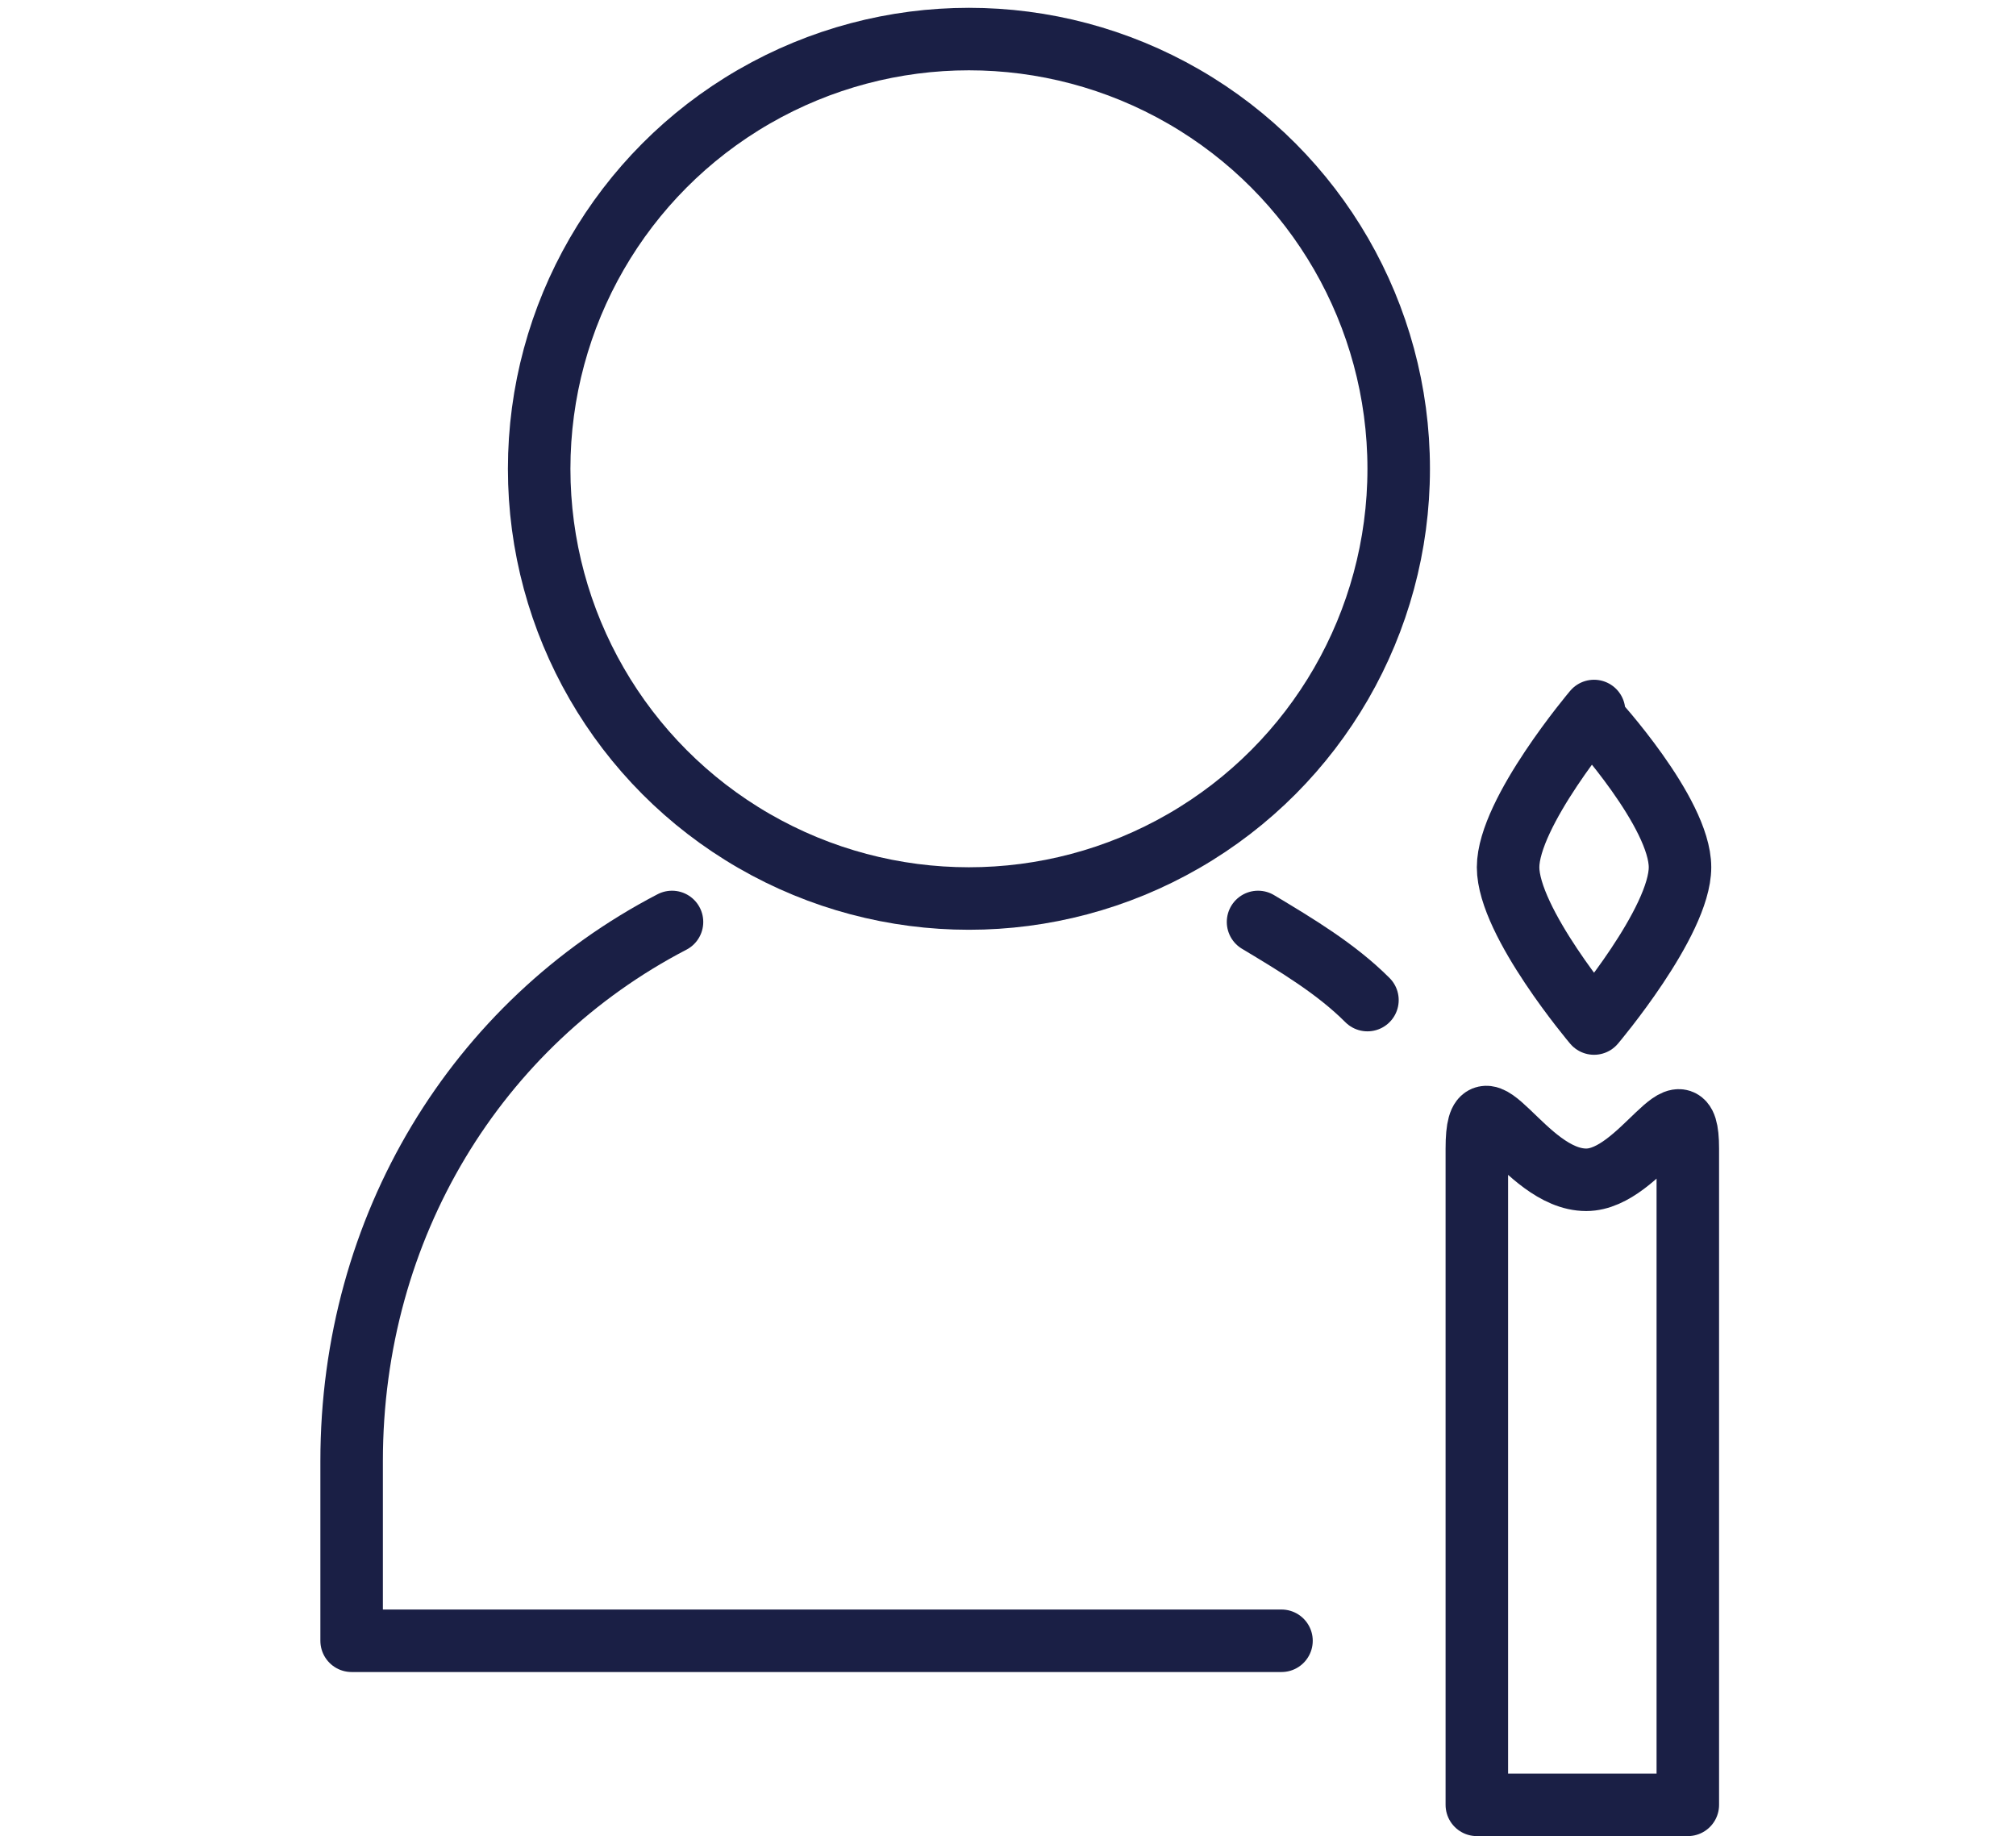
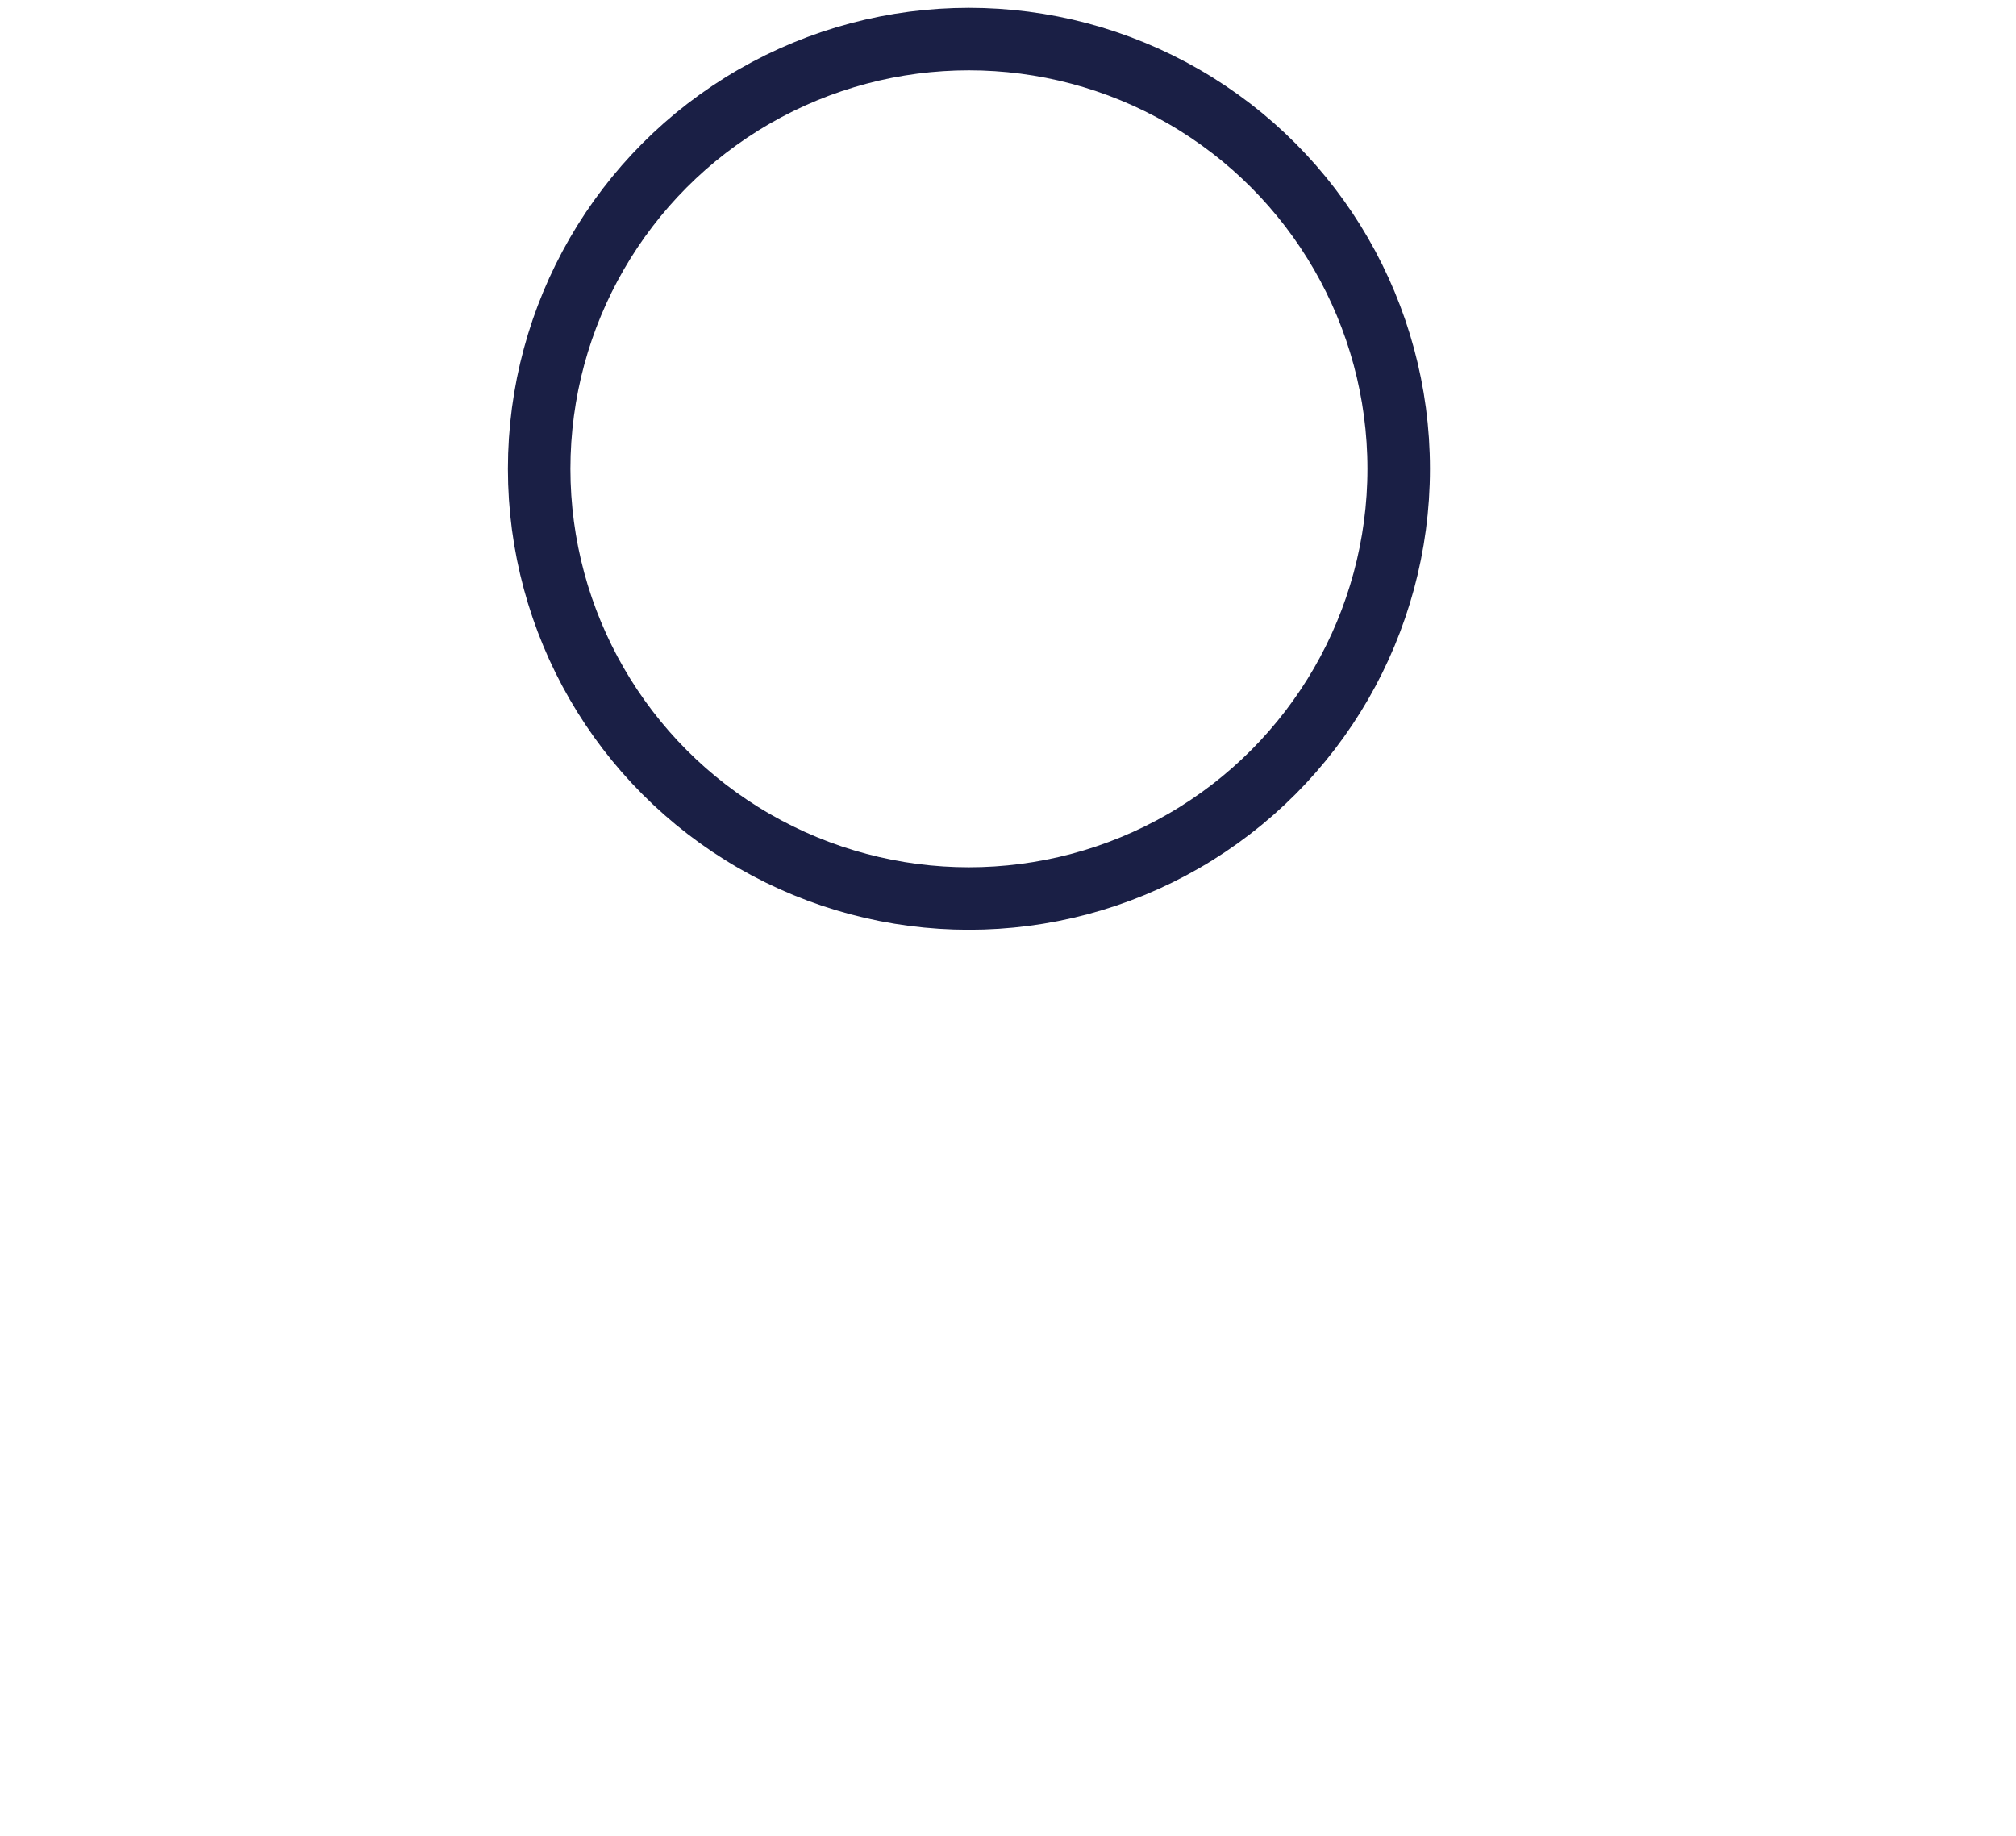
<svg xmlns="http://www.w3.org/2000/svg" id="Layer_1" data-name="Layer 1" version="1.1" viewBox="0 0 25.8 23.5">
  <defs>
    <style>
      .cls-1 {
        stroke-miterlimit: 10;
      }

      .cls-1, .cls-2 {
        fill: none;
        stroke: #1a1f45;
        stroke-width: .8px;
      }

      .cls-2 {
        stroke-linecap: round;
        stroke-linejoin: round;
      }
    </style>
  </defs>
-   <path class="cls-2" d="M18.9,23.1v-8.4c0-1.1.6.4,1.4.4h0c.7,0,1.3-1.4,1.3-.4v8.4h-2.7Z" />
-   <path class="cls-2" d="M20.4,9.2s1.1,1.2,1.1,1.9-1.1,2-1.1,2c0,0-1.1-1.3-1.1-2s1.1-2,1.1-2h0Z" />
  <g>
-     <path class="cls-2" d="M16.4,21H4.5v-2.3c0-3,1.6-5.6,4.1-6.9" />
-     <path class="cls-2" d="M16.1,11.8c.5.3,1,.6,1.4,1" />
    <circle class="cls-1" cx="12.4" cy="6" r="5.5" />
  </g>
</svg>